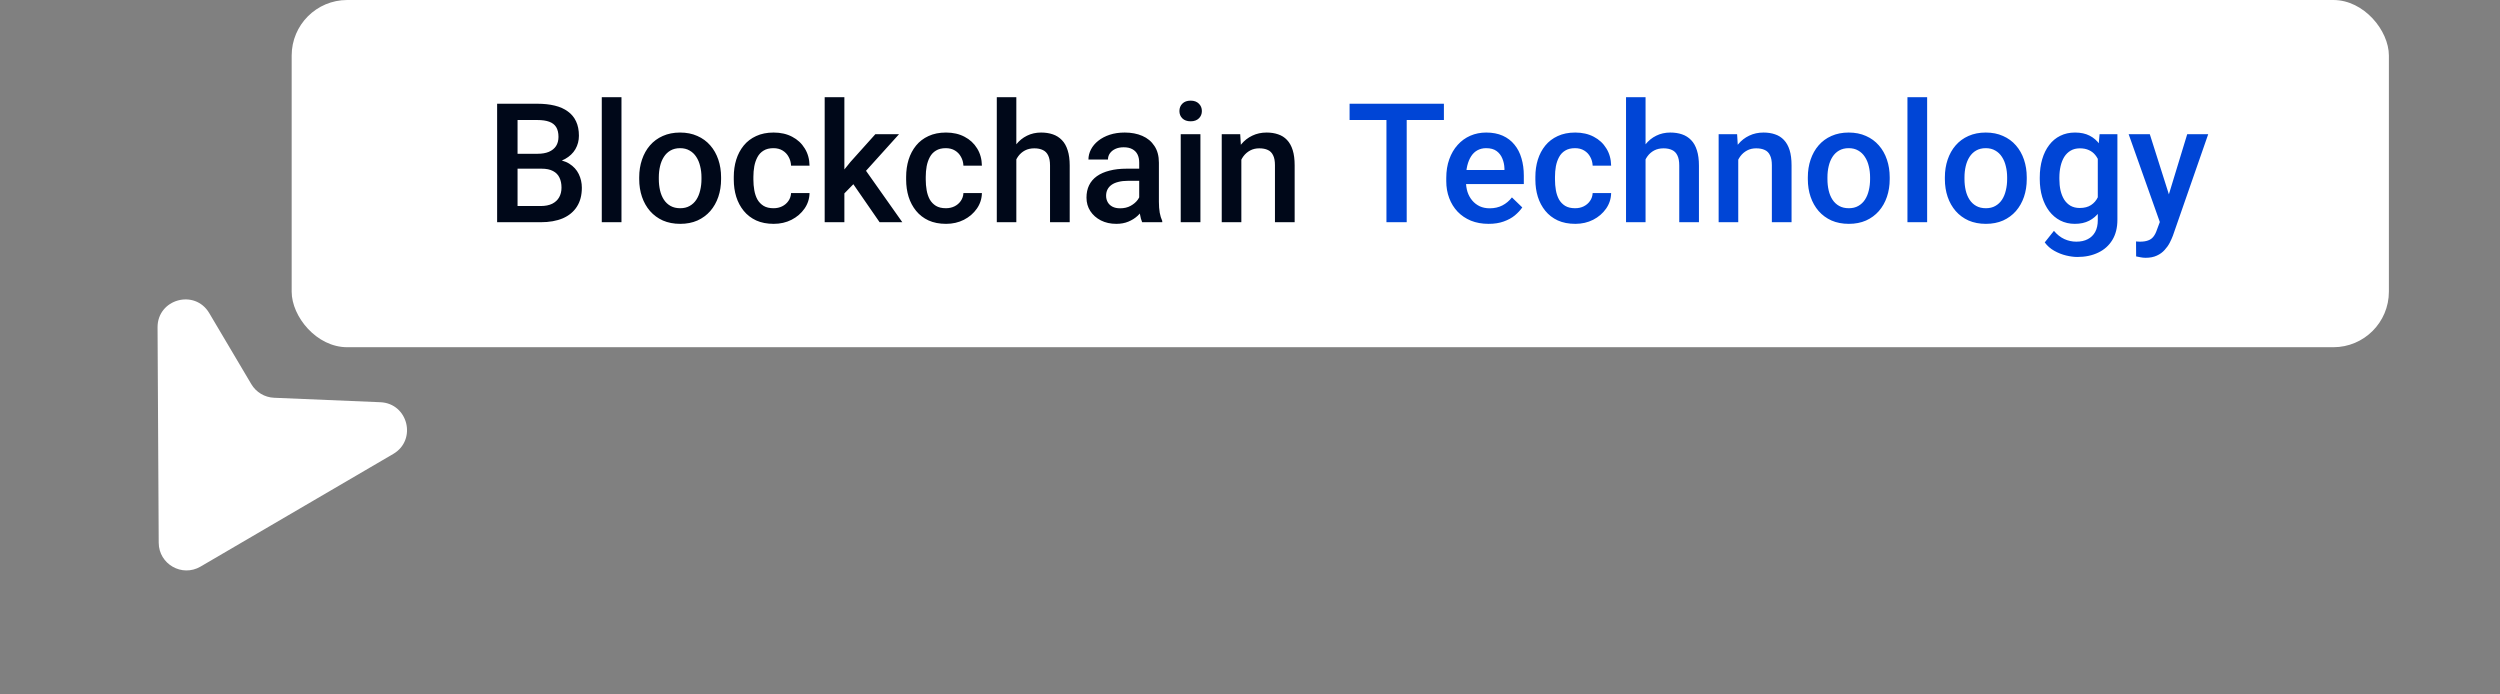
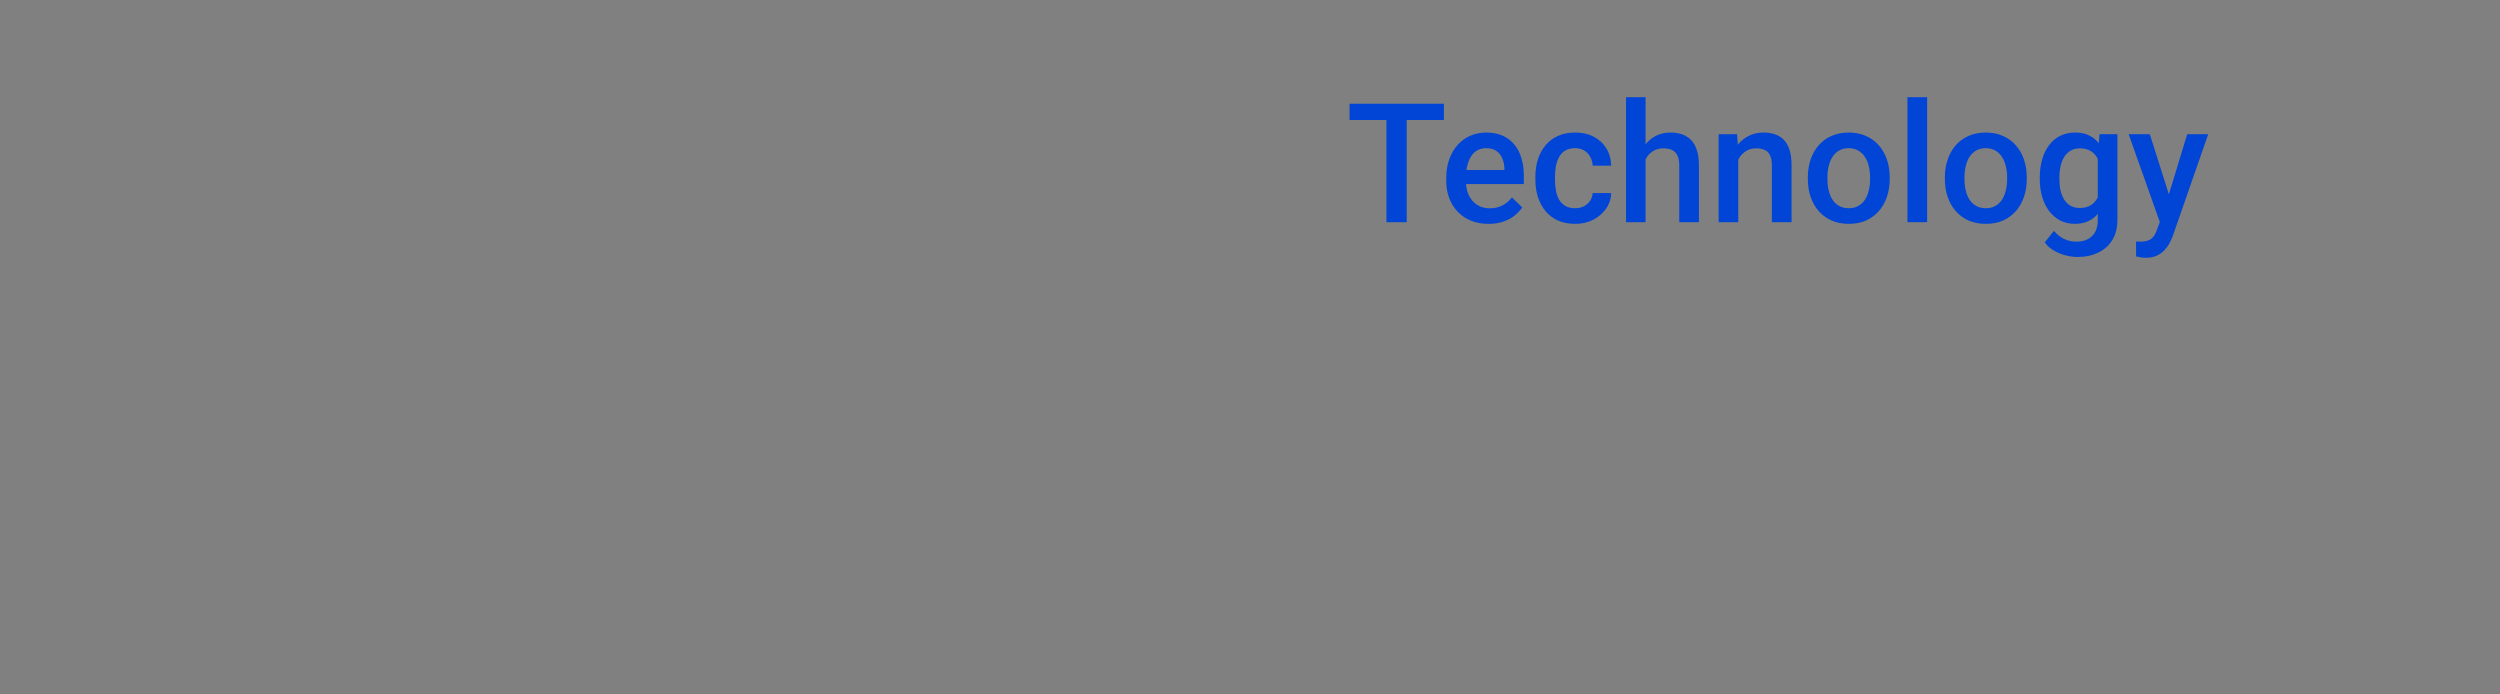
<svg xmlns="http://www.w3.org/2000/svg" width="180" height="50" viewBox="0 0 180 50" fill="none">
  <rect x="0" y="0" width="180" height="50" fill="#808080" stroke="none" />
-   <rect x="21" width="151" height="25" rx="4" fill="white" />
-   <path d="M14.436 40.796C13.107 41.572 11.435 40.619 11.427 39.08L11.344 23.572C11.334 21.532 14.026 20.787 15.065 22.543L18.096 27.66C18.44 28.242 19.056 28.61 19.733 28.639L27.387 28.96C29.382 29.044 30.036 31.678 28.312 32.685L14.436 40.796Z" fill="white" />
-   <path d="M38.992 12.145H36.818L36.807 11.072H38.705C39.025 11.072 39.297 11.025 39.52 10.932C39.746 10.834 39.918 10.695 40.035 10.516C40.152 10.332 40.211 10.111 40.211 9.854C40.211 9.568 40.156 9.336 40.047 9.156C39.938 8.977 39.77 8.846 39.543 8.764C39.32 8.682 39.035 8.641 38.688 8.641H37.264V16H35.793V7.469H38.688C39.156 7.469 39.574 7.514 39.941 7.604C40.312 7.693 40.627 7.834 40.885 8.025C41.147 8.213 41.344 8.451 41.477 8.74C41.613 9.029 41.682 9.373 41.682 9.771C41.682 10.123 41.598 10.445 41.43 10.738C41.262 11.027 41.014 11.264 40.685 11.447C40.357 11.631 39.949 11.74 39.461 11.775L38.992 12.145ZM38.928 16H36.355L37.018 14.834H38.928C39.26 14.834 39.537 14.779 39.76 14.67C39.982 14.557 40.148 14.402 40.258 14.207C40.371 14.008 40.428 13.775 40.428 13.51C40.428 13.232 40.379 12.992 40.281 12.789C40.184 12.582 40.029 12.424 39.818 12.315C39.607 12.201 39.332 12.145 38.992 12.145H37.34L37.352 11.072H39.502L39.836 11.477C40.305 11.492 40.69 11.596 40.99 11.787C41.295 11.979 41.522 12.227 41.67 12.531C41.818 12.836 41.893 13.164 41.893 13.516C41.893 14.059 41.773 14.514 41.535 14.881C41.301 15.248 40.963 15.527 40.522 15.719C40.08 15.906 39.549 16 38.928 16ZM44.746 7V16H43.328V7H44.746ZM46.023 12.9V12.766C46.023 12.309 46.09 11.885 46.223 11.494C46.355 11.1 46.547 10.758 46.797 10.469C47.051 10.176 47.359 9.949 47.723 9.789C48.09 9.625 48.504 9.543 48.965 9.543C49.43 9.543 49.844 9.625 50.207 9.789C50.574 9.949 50.885 10.176 51.139 10.469C51.393 10.758 51.586 11.1 51.719 11.494C51.852 11.885 51.918 12.309 51.918 12.766V12.9C51.918 13.357 51.852 13.781 51.719 14.172C51.586 14.562 51.393 14.904 51.139 15.197C50.885 15.486 50.576 15.713 50.213 15.877C49.85 16.037 49.438 16.117 48.977 16.117C48.512 16.117 48.096 16.037 47.728 15.877C47.365 15.713 47.057 15.486 46.803 15.197C46.549 14.904 46.355 14.562 46.223 14.172C46.09 13.781 46.023 13.357 46.023 12.9ZM47.435 12.766V12.9C47.435 13.185 47.465 13.455 47.523 13.709C47.582 13.963 47.674 14.185 47.799 14.377C47.924 14.568 48.084 14.719 48.279 14.828C48.475 14.938 48.707 14.992 48.977 14.992C49.238 14.992 49.465 14.938 49.656 14.828C49.852 14.719 50.012 14.568 50.137 14.377C50.262 14.185 50.353 13.963 50.412 13.709C50.475 13.455 50.506 13.185 50.506 12.9V12.766C50.506 12.484 50.475 12.219 50.412 11.969C50.353 11.715 50.26 11.49 50.131 11.295C50.006 11.1 49.846 10.947 49.65 10.838C49.459 10.725 49.23 10.668 48.965 10.668C48.699 10.668 48.469 10.725 48.273 10.838C48.082 10.947 47.924 11.1 47.799 11.295C47.674 11.49 47.582 11.715 47.523 11.969C47.465 12.219 47.435 12.484 47.435 12.766ZM55.691 14.992C55.922 14.992 56.129 14.947 56.312 14.857C56.5 14.764 56.65 14.635 56.764 14.471C56.881 14.307 56.945 14.117 56.957 13.902H58.287C58.279 14.312 58.158 14.685 57.924 15.021C57.69 15.357 57.379 15.625 56.992 15.824C56.605 16.02 56.178 16.117 55.709 16.117C55.225 16.117 54.803 16.035 54.443 15.871C54.084 15.703 53.785 15.473 53.547 15.18C53.309 14.887 53.129 14.549 53.008 14.166C52.891 13.783 52.832 13.373 52.832 12.935V12.73C52.832 12.293 52.891 11.883 53.008 11.5C53.129 11.113 53.309 10.773 53.547 10.48C53.785 10.188 54.084 9.959 54.443 9.795C54.803 9.627 55.223 9.543 55.703 9.543C56.211 9.543 56.656 9.645 57.039 9.848C57.422 10.047 57.723 10.326 57.941 10.685C58.164 11.041 58.279 11.455 58.287 11.928H56.957C56.945 11.693 56.887 11.482 56.781 11.295C56.68 11.104 56.535 10.951 56.348 10.838C56.164 10.725 55.943 10.668 55.685 10.668C55.4 10.668 55.164 10.727 54.977 10.844C54.789 10.957 54.643 11.113 54.537 11.312C54.432 11.508 54.355 11.729 54.309 11.975C54.266 12.217 54.244 12.469 54.244 12.73V12.935C54.244 13.197 54.266 13.451 54.309 13.697C54.352 13.943 54.426 14.164 54.531 14.359C54.641 14.551 54.789 14.705 54.977 14.822C55.164 14.935 55.402 14.992 55.691 14.992ZM60.795 7V16H59.377V7H60.795ZM64.732 9.66L61.973 12.719L60.461 14.266L60.092 13.07L61.234 11.658L63.027 9.66H64.732ZM63.332 16L61.275 13.023L62.166 12.033L64.967 16H63.332ZM68.102 14.992C68.332 14.992 68.539 14.947 68.723 14.857C68.91 14.764 69.061 14.635 69.174 14.471C69.291 14.307 69.356 14.117 69.367 13.902H70.697C70.689 14.312 70.568 14.685 70.334 15.021C70.1 15.357 69.789 15.625 69.402 15.824C69.016 16.02 68.588 16.117 68.119 16.117C67.635 16.117 67.213 16.035 66.853 15.871C66.494 15.703 66.195 15.473 65.957 15.18C65.719 14.887 65.539 14.549 65.418 14.166C65.301 13.783 65.242 13.373 65.242 12.935V12.73C65.242 12.293 65.301 11.883 65.418 11.5C65.539 11.113 65.719 10.773 65.957 10.48C66.195 10.188 66.494 9.959 66.853 9.795C67.213 9.627 67.633 9.543 68.113 9.543C68.621 9.543 69.066 9.645 69.449 9.848C69.832 10.047 70.133 10.326 70.352 10.685C70.574 11.041 70.689 11.455 70.697 11.928H69.367C69.356 11.693 69.297 11.482 69.191 11.295C69.09 11.104 68.945 10.951 68.758 10.838C68.574 10.725 68.353 10.668 68.096 10.668C67.811 10.668 67.574 10.727 67.387 10.844C67.199 10.957 67.053 11.113 66.947 11.312C66.842 11.508 66.766 11.729 66.719 11.975C66.676 12.217 66.654 12.469 66.654 12.73V12.935C66.654 13.197 66.676 13.451 66.719 13.697C66.762 13.943 66.836 14.164 66.941 14.359C67.051 14.551 67.199 14.705 67.387 14.822C67.574 14.935 67.812 14.992 68.102 14.992ZM73.176 7V16H71.769V7H73.176ZM72.93 12.596L72.473 12.59C72.477 12.152 72.537 11.748 72.654 11.377C72.775 11.006 72.943 10.684 73.158 10.41C73.377 10.133 73.639 9.92 73.943 9.771C74.248 9.619 74.586 9.543 74.957 9.543C75.269 9.543 75.551 9.586 75.801 9.672C76.055 9.758 76.273 9.896 76.457 10.088C76.641 10.275 76.779 10.521 76.873 10.826C76.971 11.127 77.019 11.494 77.019 11.928V16H75.602V11.916C75.602 11.611 75.557 11.369 75.467 11.19C75.381 11.01 75.254 10.881 75.086 10.803C74.918 10.721 74.713 10.68 74.471 10.68C74.217 10.68 73.992 10.73 73.797 10.832C73.606 10.934 73.445 11.072 73.316 11.248C73.188 11.424 73.09 11.627 73.023 11.857C72.961 12.088 72.93 12.334 72.93 12.596ZM82.023 14.729V11.705C82.023 11.479 81.982 11.283 81.9 11.119C81.818 10.955 81.693 10.828 81.525 10.738C81.361 10.648 81.154 10.604 80.904 10.604C80.674 10.604 80.475 10.643 80.307 10.721C80.139 10.799 80.008 10.904 79.914 11.037C79.82 11.17 79.773 11.32 79.773 11.488H78.367C78.367 11.238 78.428 10.996 78.549 10.762C78.67 10.527 78.846 10.318 79.076 10.135C79.307 9.951 79.582 9.807 79.902 9.701C80.223 9.596 80.582 9.543 80.981 9.543C81.457 9.543 81.879 9.623 82.246 9.783C82.617 9.943 82.908 10.185 83.119 10.51C83.334 10.83 83.441 11.232 83.441 11.717V14.535C83.441 14.824 83.461 15.084 83.5 15.315C83.543 15.541 83.603 15.738 83.682 15.906V16H82.234C82.168 15.848 82.115 15.654 82.076 15.42C82.041 15.182 82.023 14.951 82.023 14.729ZM82.228 12.145L82.24 13.018H81.227C80.965 13.018 80.734 13.043 80.535 13.094C80.336 13.141 80.17 13.211 80.037 13.305C79.904 13.398 79.805 13.512 79.738 13.645C79.672 13.777 79.639 13.928 79.639 14.096C79.639 14.264 79.678 14.418 79.756 14.559C79.834 14.695 79.947 14.803 80.096 14.881C80.248 14.959 80.432 14.998 80.647 14.998C80.936 14.998 81.188 14.94 81.402 14.822C81.621 14.701 81.793 14.555 81.918 14.383C82.043 14.207 82.109 14.041 82.117 13.885L82.574 14.512C82.527 14.672 82.447 14.844 82.334 15.027C82.221 15.211 82.072 15.387 81.889 15.555C81.709 15.719 81.492 15.854 81.238 15.959C80.988 16.064 80.699 16.117 80.371 16.117C79.957 16.117 79.588 16.035 79.264 15.871C78.939 15.703 78.686 15.479 78.502 15.197C78.318 14.912 78.227 14.59 78.227 14.23C78.227 13.895 78.289 13.598 78.414 13.34C78.543 13.078 78.731 12.859 78.977 12.684C79.227 12.508 79.531 12.375 79.891 12.285C80.25 12.191 80.66 12.145 81.121 12.145H82.228ZM86.43 9.66V16H85.012V9.66H86.43ZM84.918 7.996C84.918 7.781 84.988 7.604 85.129 7.463C85.273 7.318 85.473 7.246 85.727 7.246C85.977 7.246 86.174 7.318 86.318 7.463C86.463 7.604 86.535 7.781 86.535 7.996C86.535 8.207 86.463 8.383 86.318 8.523C86.174 8.664 85.977 8.734 85.727 8.734C85.473 8.734 85.273 8.664 85.129 8.523C84.988 8.383 84.918 8.207 84.918 7.996ZM89.377 11.014V16H87.965V9.66H89.295L89.377 11.014ZM89.125 12.596L88.668 12.59C88.672 12.141 88.734 11.729 88.856 11.354C88.981 10.979 89.152 10.656 89.371 10.387C89.594 10.117 89.859 9.91 90.168 9.766C90.477 9.617 90.82 9.543 91.199 9.543C91.504 9.543 91.779 9.586 92.025 9.672C92.275 9.754 92.488 9.889 92.664 10.076C92.844 10.264 92.981 10.508 93.074 10.809C93.168 11.105 93.215 11.471 93.215 11.904V16H91.797V11.898C91.797 11.594 91.752 11.354 91.662 11.178C91.576 10.998 91.449 10.871 91.281 10.797C91.117 10.719 90.912 10.68 90.666 10.68C90.424 10.68 90.207 10.73 90.016 10.832C89.824 10.934 89.662 11.072 89.529 11.248C89.4 11.424 89.301 11.627 89.231 11.857C89.16 12.088 89.125 12.334 89.125 12.596Z" fill="#000819" />
  <path d="M101.283 7.469V16H99.824V7.469H101.283ZM103.961 7.469V8.641H97.17V7.469H103.961ZM107.178 16.117C106.709 16.117 106.285 16.041 105.906 15.889C105.531 15.732 105.211 15.516 104.945 15.238C104.684 14.961 104.482 14.635 104.342 14.26C104.201 13.885 104.131 13.48 104.131 13.047V12.812C104.131 12.316 104.203 11.867 104.348 11.465C104.492 11.062 104.693 10.719 104.951 10.434C105.209 10.145 105.514 9.924 105.865 9.771C106.217 9.619 106.598 9.543 107.008 9.543C107.461 9.543 107.857 9.619 108.197 9.771C108.537 9.924 108.818 10.139 109.041 10.416C109.268 10.69 109.436 11.016 109.545 11.395C109.658 11.773 109.715 12.191 109.715 12.648V13.252H104.816V12.238H108.32V12.127C108.312 11.873 108.262 11.635 108.168 11.412C108.078 11.19 107.939 11.01 107.752 10.873C107.564 10.736 107.314 10.668 107.002 10.668C106.768 10.668 106.559 10.719 106.375 10.82C106.195 10.918 106.045 11.06 105.924 11.248C105.803 11.435 105.709 11.662 105.643 11.928C105.58 12.19 105.549 12.484 105.549 12.812V13.047C105.549 13.324 105.586 13.582 105.66 13.82C105.738 14.055 105.852 14.26 106 14.435C106.148 14.611 106.328 14.75 106.539 14.852C106.75 14.949 106.99 14.998 107.26 14.998C107.6 14.998 107.902 14.93 108.168 14.793C108.434 14.656 108.664 14.463 108.859 14.213L109.604 14.934C109.467 15.133 109.289 15.324 109.07 15.508C108.852 15.688 108.584 15.834 108.268 15.947C107.955 16.061 107.592 16.117 107.178 16.117ZM113.406 14.992C113.637 14.992 113.844 14.947 114.027 14.857C114.215 14.764 114.365 14.635 114.479 14.471C114.596 14.307 114.66 14.117 114.672 13.902H116.002C115.994 14.312 115.873 14.685 115.639 15.021C115.404 15.357 115.094 15.625 114.707 15.824C114.32 16.02 113.893 16.117 113.424 16.117C112.939 16.117 112.518 16.035 112.158 15.871C111.799 15.703 111.5 15.473 111.262 15.18C111.023 14.887 110.844 14.549 110.723 14.166C110.605 13.783 110.547 13.373 110.547 12.935V12.73C110.547 12.293 110.605 11.883 110.723 11.5C110.844 11.113 111.023 10.773 111.262 10.48C111.5 10.188 111.799 9.959 112.158 9.795C112.518 9.627 112.938 9.543 113.418 9.543C113.926 9.543 114.371 9.645 114.754 9.848C115.137 10.047 115.438 10.326 115.656 10.685C115.879 11.041 115.994 11.455 116.002 11.928H114.672C114.66 11.693 114.602 11.482 114.496 11.295C114.395 11.104 114.25 10.951 114.062 10.838C113.879 10.725 113.658 10.668 113.4 10.668C113.115 10.668 112.879 10.727 112.691 10.844C112.504 10.957 112.357 11.113 112.252 11.312C112.146 11.508 112.07 11.729 112.023 11.975C111.98 12.217 111.959 12.469 111.959 12.73V12.935C111.959 13.197 111.98 13.451 112.023 13.697C112.066 13.943 112.141 14.164 112.246 14.359C112.355 14.551 112.504 14.705 112.691 14.822C112.879 14.935 113.117 14.992 113.406 14.992ZM118.48 7V16H117.074V7H118.48ZM118.234 12.596L117.777 12.59C117.781 12.152 117.842 11.748 117.959 11.377C118.08 11.006 118.248 10.684 118.463 10.41C118.682 10.133 118.943 9.92 119.248 9.771C119.553 9.619 119.891 9.543 120.262 9.543C120.574 9.543 120.855 9.586 121.105 9.672C121.359 9.758 121.578 9.896 121.762 10.088C121.945 10.275 122.084 10.521 122.178 10.826C122.275 11.127 122.324 11.494 122.324 11.928V16H120.906V11.916C120.906 11.611 120.861 11.369 120.771 11.19C120.686 11.01 120.559 10.881 120.391 10.803C120.223 10.721 120.018 10.68 119.775 10.68C119.521 10.68 119.297 10.73 119.102 10.832C118.91 10.934 118.75 11.072 118.621 11.248C118.492 11.424 118.395 11.627 118.328 11.857C118.266 12.088 118.234 12.334 118.234 12.596ZM125.154 11.014V16H123.742V9.66H125.072L125.154 11.014ZM124.902 12.596L124.445 12.59C124.449 12.141 124.512 11.729 124.633 11.354C124.758 10.979 124.93 10.656 125.148 10.387C125.371 10.117 125.637 9.91 125.945 9.766C126.254 9.617 126.598 9.543 126.977 9.543C127.281 9.543 127.557 9.586 127.803 9.672C128.053 9.754 128.266 9.889 128.441 10.076C128.621 10.264 128.758 10.508 128.852 10.809C128.945 11.105 128.992 11.471 128.992 11.904V16H127.574V11.898C127.574 11.594 127.529 11.354 127.439 11.178C127.354 10.998 127.227 10.871 127.059 10.797C126.895 10.719 126.689 10.68 126.443 10.68C126.201 10.68 125.984 10.73 125.793 10.832C125.602 10.934 125.439 11.072 125.307 11.248C125.178 11.424 125.078 11.627 125.008 11.857C124.938 12.088 124.902 12.334 124.902 12.596ZM130.164 12.9V12.766C130.164 12.309 130.23 11.885 130.363 11.494C130.496 11.1 130.688 10.758 130.938 10.469C131.191 10.176 131.5 9.949 131.863 9.789C132.23 9.625 132.645 9.543 133.105 9.543C133.57 9.543 133.984 9.625 134.348 9.789C134.715 9.949 135.025 10.176 135.279 10.469C135.533 10.758 135.727 11.1 135.859 11.494C135.992 11.885 136.059 12.309 136.059 12.766V12.9C136.059 13.357 135.992 13.781 135.859 14.172C135.727 14.562 135.533 14.904 135.279 15.197C135.025 15.486 134.717 15.713 134.354 15.877C133.99 16.037 133.578 16.117 133.117 16.117C132.652 16.117 132.236 16.037 131.869 15.877C131.506 15.713 131.197 15.486 130.943 15.197C130.689 14.904 130.496 14.562 130.363 14.172C130.23 13.781 130.164 13.357 130.164 12.9ZM131.576 12.766V12.9C131.576 13.185 131.605 13.455 131.664 13.709C131.723 13.963 131.814 14.185 131.939 14.377C132.064 14.568 132.225 14.719 132.42 14.828C132.615 14.938 132.848 14.992 133.117 14.992C133.379 14.992 133.605 14.938 133.797 14.828C133.992 14.719 134.152 14.568 134.277 14.377C134.402 14.185 134.494 13.963 134.553 13.709C134.615 13.455 134.646 13.185 134.646 12.9V12.766C134.646 12.484 134.615 12.219 134.553 11.969C134.494 11.715 134.4 11.49 134.271 11.295C134.146 11.1 133.986 10.947 133.791 10.838C133.6 10.725 133.371 10.668 133.105 10.668C132.84 10.668 132.609 10.725 132.414 10.838C132.223 10.947 132.064 11.1 131.939 11.295C131.814 11.49 131.723 11.715 131.664 11.969C131.605 12.219 131.576 12.484 131.576 12.766ZM138.754 7V16H137.336V7H138.754ZM140.031 12.9V12.766C140.031 12.309 140.098 11.885 140.23 11.494C140.363 11.1 140.555 10.758 140.805 10.469C141.059 10.176 141.367 9.949 141.73 9.789C142.098 9.625 142.512 9.543 142.973 9.543C143.438 9.543 143.852 9.625 144.215 9.789C144.582 9.949 144.893 10.176 145.146 10.469C145.4 10.758 145.594 11.1 145.727 11.494C145.859 11.885 145.926 12.309 145.926 12.766V12.9C145.926 13.357 145.859 13.781 145.727 14.172C145.594 14.562 145.4 14.904 145.146 15.197C144.893 15.486 144.584 15.713 144.221 15.877C143.857 16.037 143.445 16.117 142.984 16.117C142.52 16.117 142.104 16.037 141.736 15.877C141.373 15.713 141.064 15.486 140.811 15.197C140.557 14.904 140.363 14.562 140.23 14.172C140.098 13.781 140.031 13.357 140.031 12.9ZM141.443 12.766V12.9C141.443 13.185 141.473 13.455 141.531 13.709C141.59 13.963 141.682 14.185 141.807 14.377C141.932 14.568 142.092 14.719 142.287 14.828C142.482 14.938 142.715 14.992 142.984 14.992C143.246 14.992 143.473 14.938 143.664 14.828C143.859 14.719 144.02 14.568 144.145 14.377C144.27 14.185 144.361 13.963 144.42 13.709C144.482 13.455 144.514 13.185 144.514 12.9V12.766C144.514 12.484 144.482 12.219 144.42 11.969C144.361 11.715 144.268 11.49 144.139 11.295C144.014 11.1 143.854 10.947 143.658 10.838C143.467 10.725 143.238 10.668 142.973 10.668C142.707 10.668 142.477 10.725 142.281 10.838C142.09 10.947 141.932 11.1 141.807 11.295C141.682 11.49 141.59 11.715 141.531 11.969C141.473 12.219 141.443 12.484 141.443 12.766ZM151.17 9.66H152.453V15.824C152.453 16.395 152.332 16.879 152.09 17.277C151.848 17.676 151.51 17.979 151.076 18.186C150.643 18.396 150.141 18.502 149.57 18.502C149.328 18.502 149.059 18.467 148.762 18.396C148.469 18.326 148.184 18.213 147.906 18.057C147.633 17.904 147.404 17.703 147.221 17.453L147.883 16.621C148.109 16.891 148.359 17.088 148.633 17.213C148.906 17.338 149.193 17.4 149.494 17.4C149.818 17.4 150.094 17.34 150.32 17.219C150.551 17.102 150.729 16.928 150.854 16.697C150.979 16.467 151.041 16.186 151.041 15.854V11.096L151.17 9.66ZM146.863 12.9V12.777C146.863 12.297 146.922 11.859 147.039 11.465C147.156 11.066 147.324 10.725 147.543 10.44C147.762 10.15 148.027 9.93 148.34 9.777C148.652 9.621 149.006 9.543 149.4 9.543C149.811 9.543 150.16 9.617 150.449 9.766C150.742 9.914 150.986 10.127 151.182 10.404C151.377 10.678 151.529 11.006 151.639 11.389C151.752 11.768 151.836 12.19 151.891 12.654V13.047C151.84 13.5 151.754 13.914 151.633 14.289C151.512 14.664 151.352 14.988 151.152 15.262C150.953 15.535 150.707 15.746 150.414 15.895C150.125 16.043 149.783 16.117 149.389 16.117C149.002 16.117 148.652 16.037 148.34 15.877C148.031 15.717 147.766 15.492 147.543 15.203C147.324 14.914 147.156 14.574 147.039 14.184C146.922 13.789 146.863 13.361 146.863 12.9ZM148.275 12.777V12.9C148.275 13.19 148.303 13.459 148.357 13.709C148.416 13.959 148.504 14.18 148.621 14.371C148.742 14.559 148.895 14.707 149.078 14.816C149.266 14.922 149.486 14.975 149.74 14.975C150.072 14.975 150.344 14.904 150.555 14.764C150.77 14.623 150.934 14.434 151.047 14.195C151.164 13.953 151.246 13.684 151.293 13.387V12.326C151.27 12.096 151.221 11.881 151.146 11.682C151.076 11.482 150.98 11.309 150.859 11.16C150.738 11.008 150.586 10.891 150.402 10.809C150.219 10.723 150.002 10.68 149.752 10.68C149.498 10.68 149.277 10.734 149.09 10.844C148.902 10.953 148.748 11.104 148.627 11.295C148.51 11.486 148.422 11.709 148.363 11.963C148.305 12.217 148.275 12.488 148.275 12.777ZM155.758 15.309L157.48 9.66H158.992L156.449 16.967C156.391 17.123 156.314 17.293 156.221 17.477C156.127 17.66 156.004 17.834 155.852 17.998C155.703 18.166 155.518 18.301 155.295 18.402C155.072 18.508 154.803 18.561 154.486 18.561C154.361 18.561 154.24 18.549 154.123 18.525C154.01 18.506 153.902 18.484 153.801 18.461L153.795 17.383C153.834 17.387 153.881 17.391 153.936 17.395C153.994 17.398 154.041 17.4 154.076 17.4C154.311 17.4 154.506 17.371 154.662 17.312C154.818 17.258 154.945 17.168 155.043 17.043C155.145 16.918 155.23 16.75 155.301 16.539L155.758 15.309ZM154.785 9.66L156.291 14.406L156.543 15.895L155.564 16.146L153.262 9.66H154.785Z" fill="#0045D6" />
</svg>